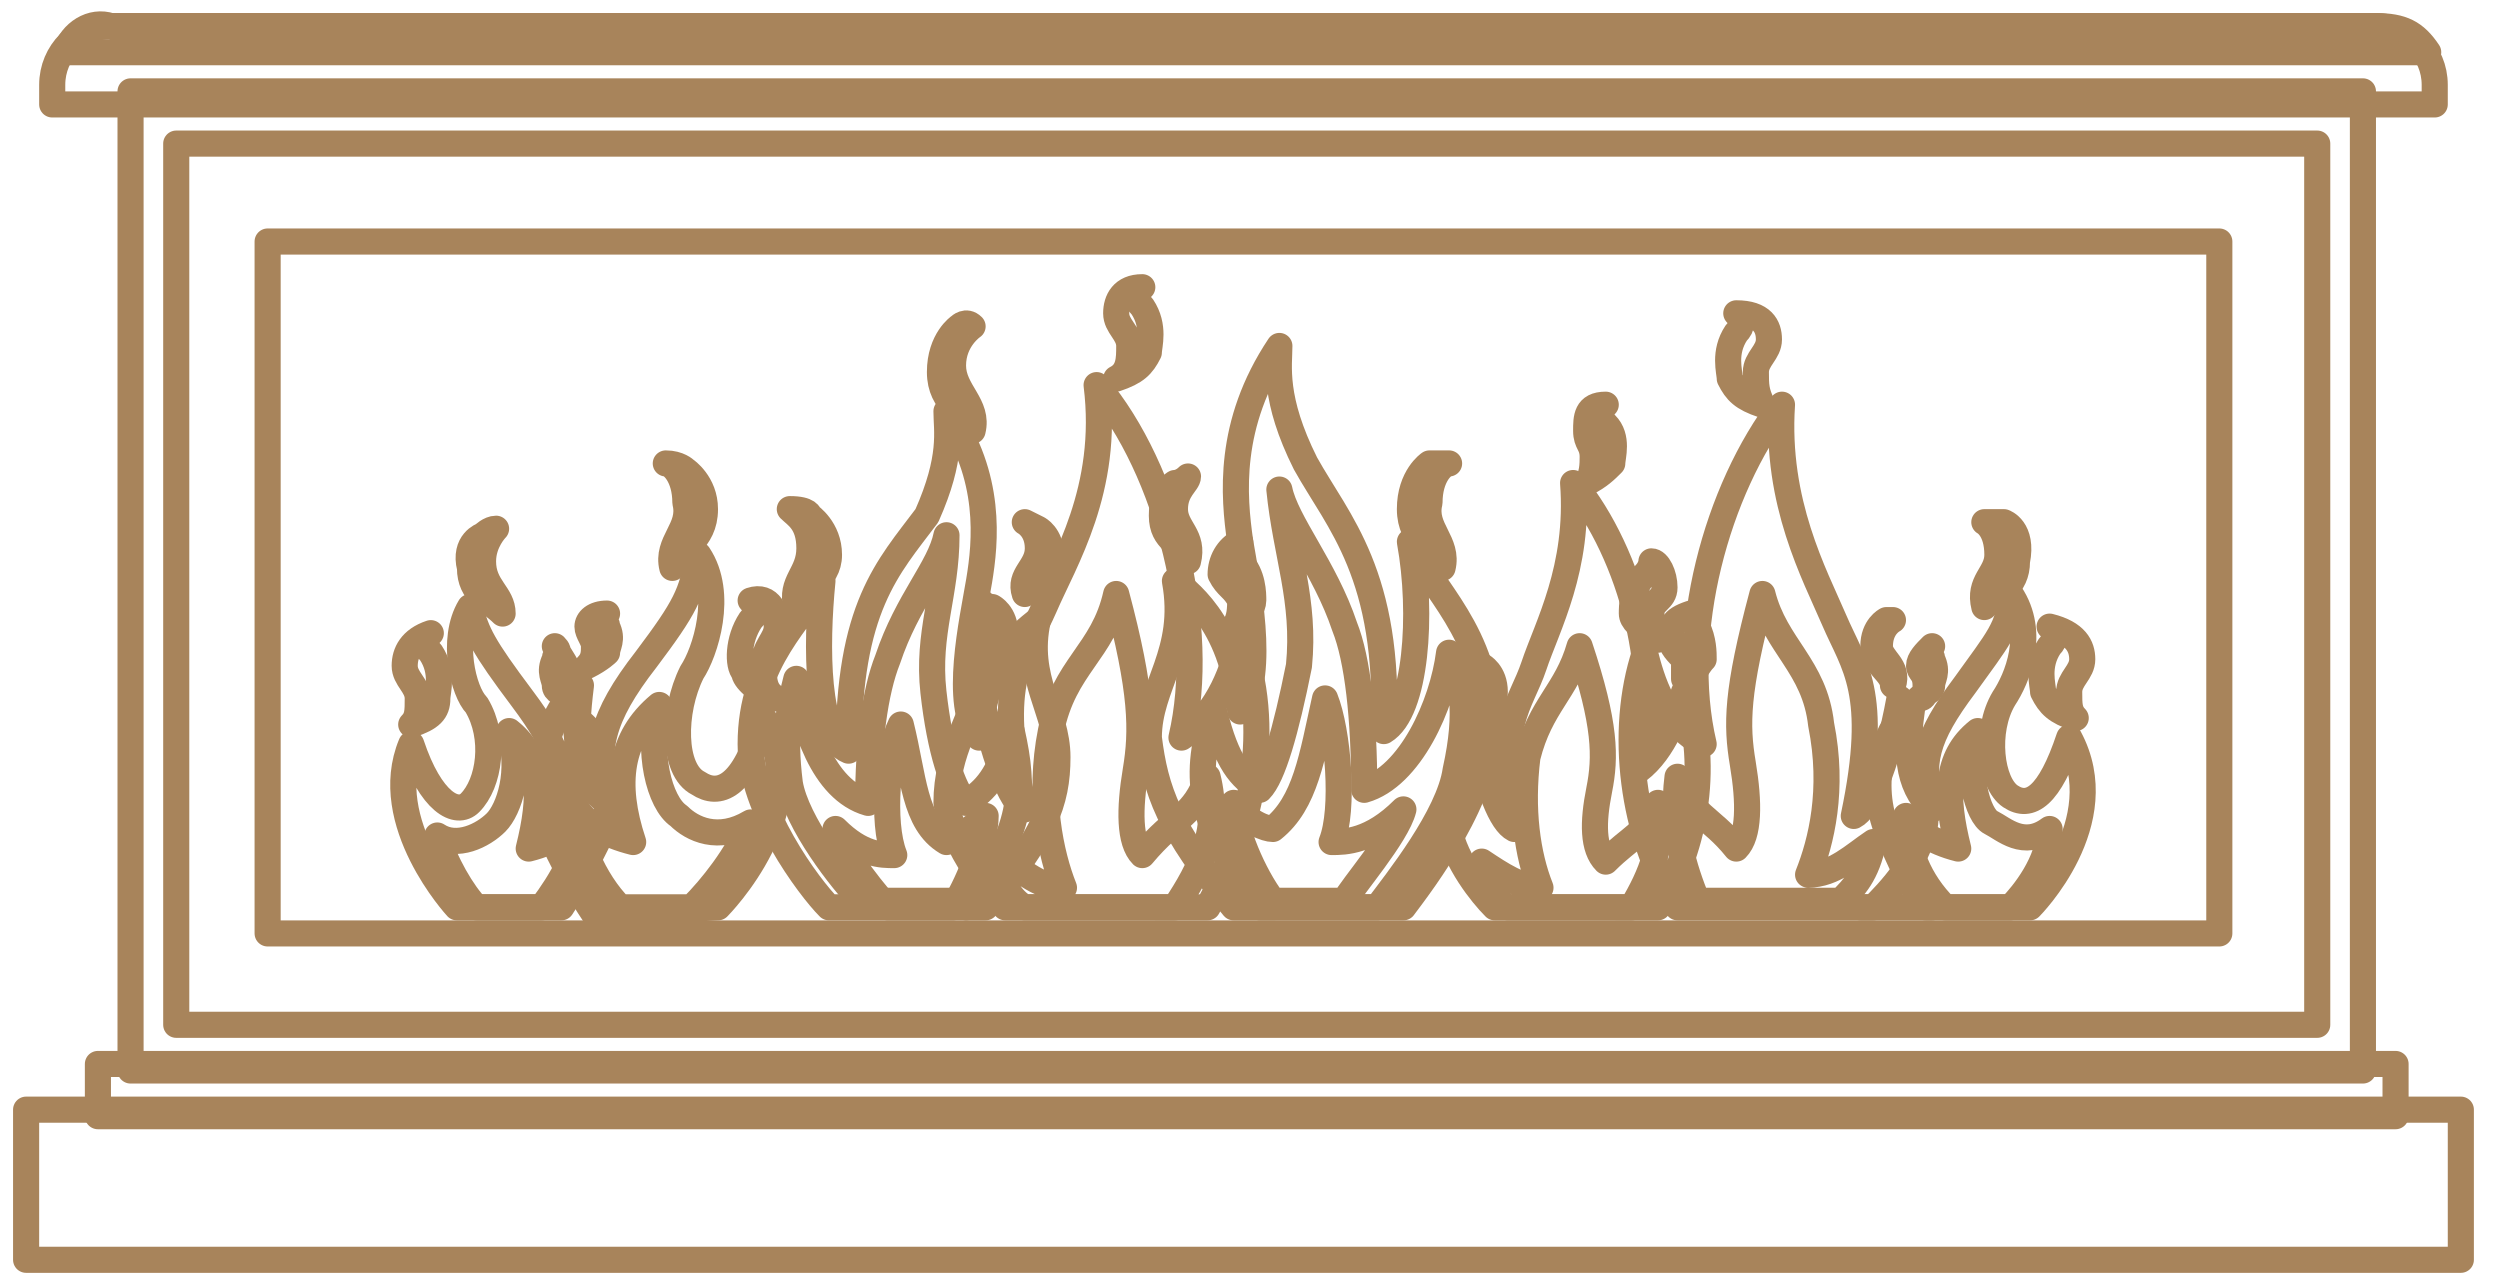
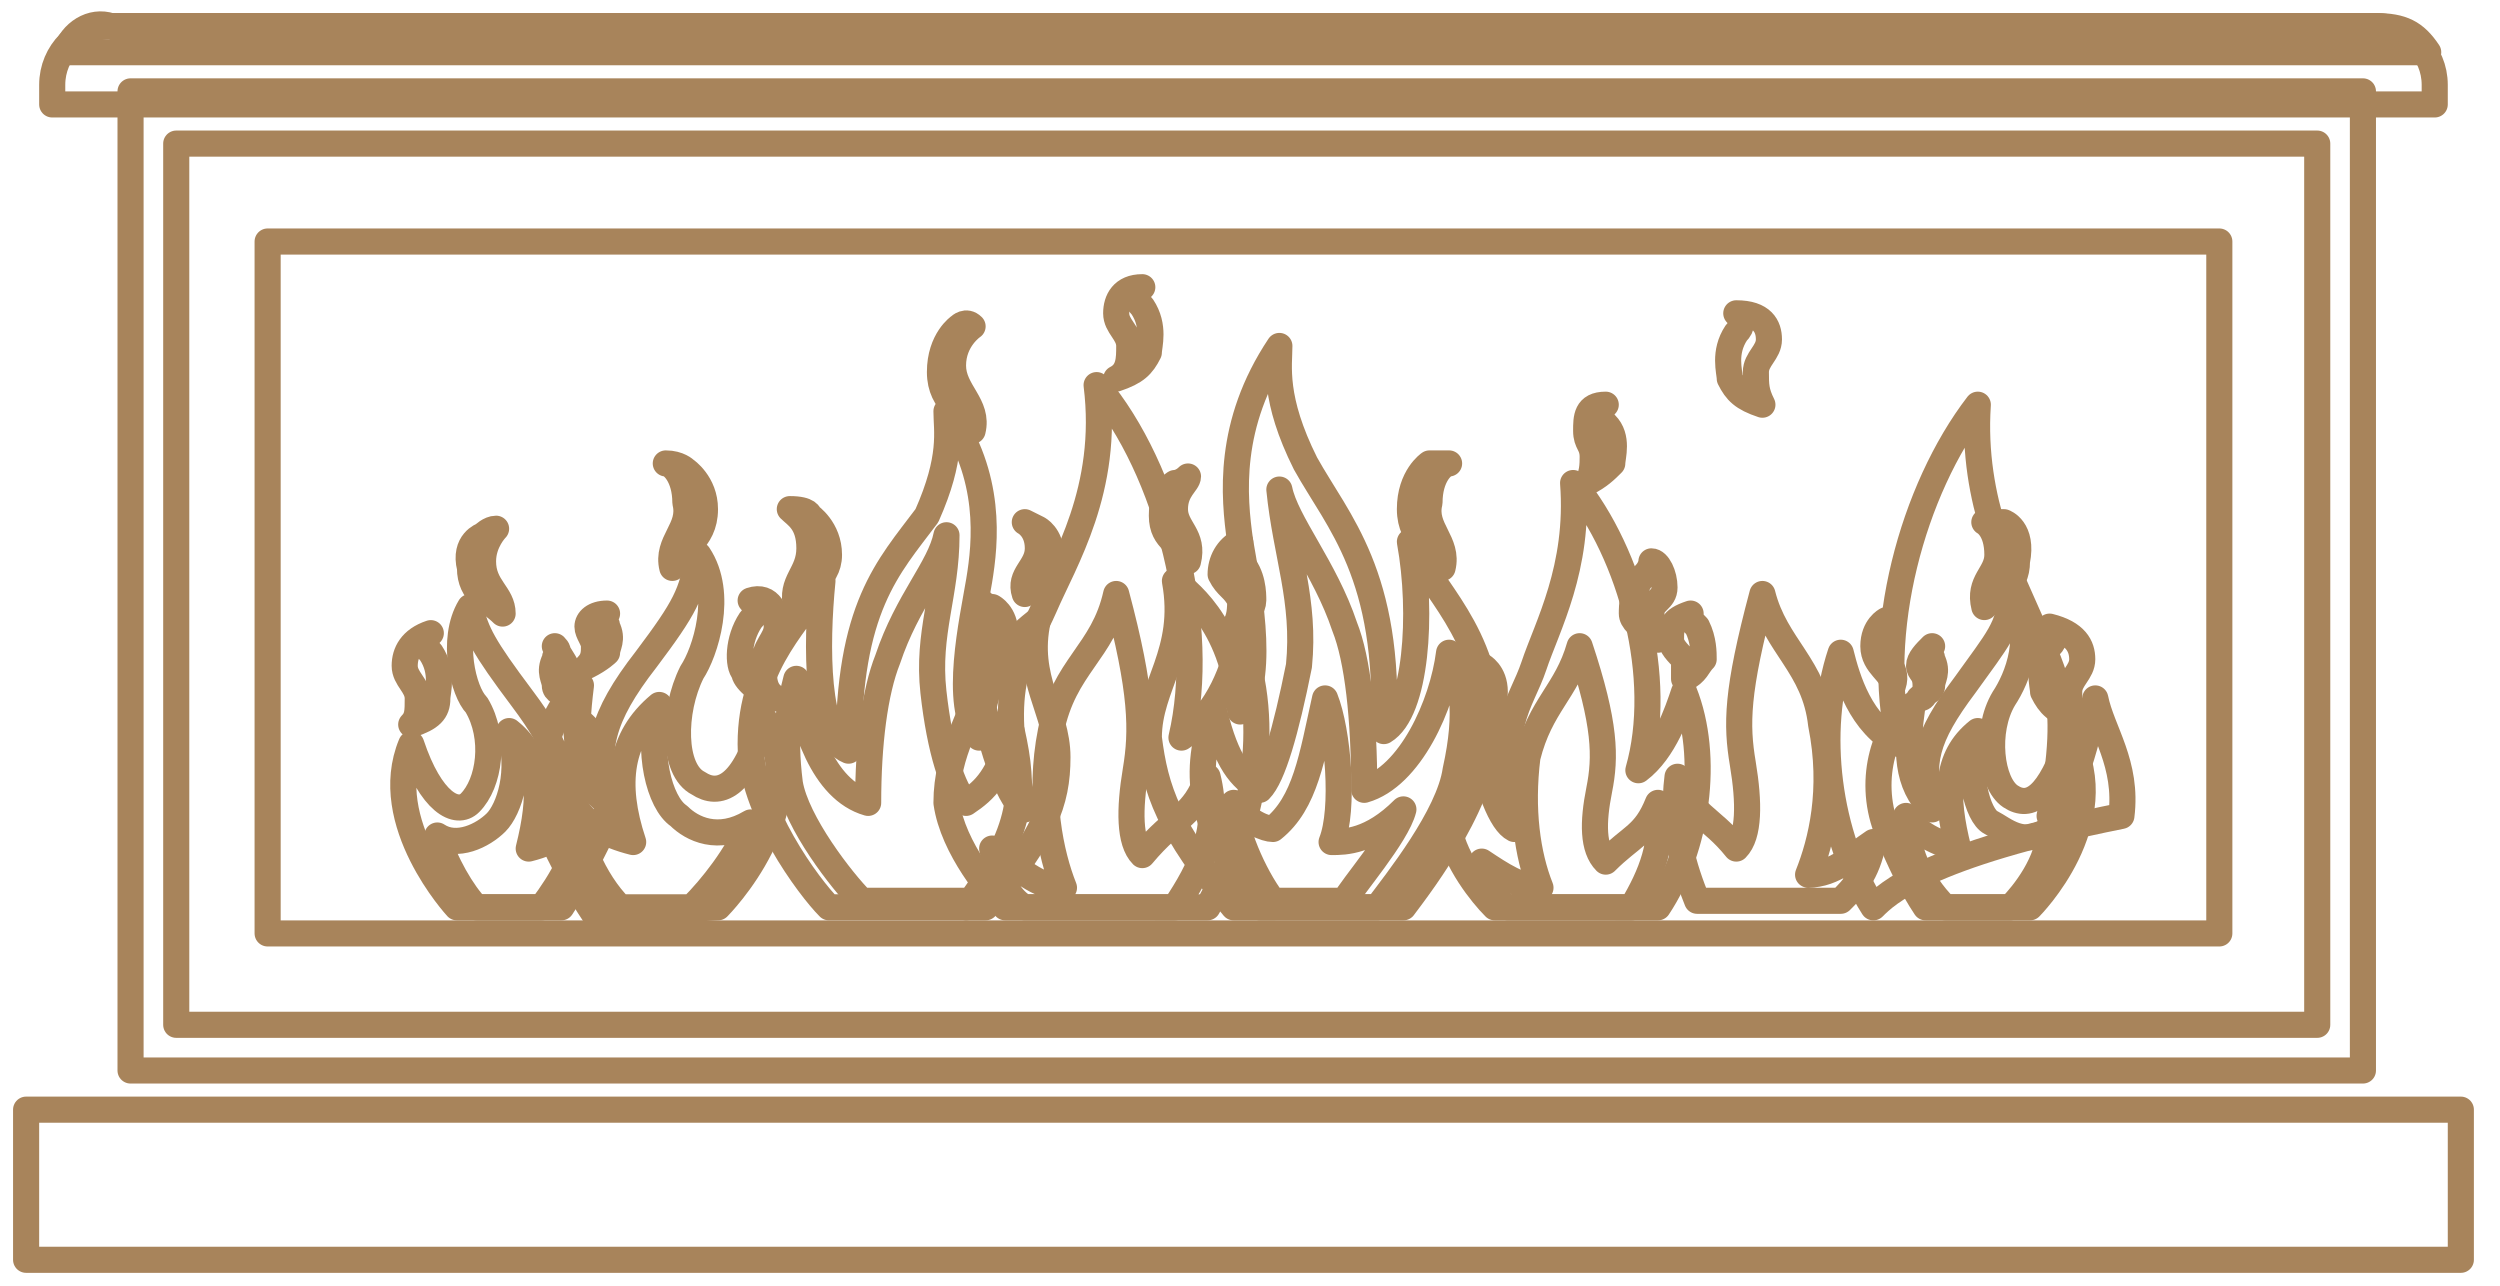
<svg xmlns="http://www.w3.org/2000/svg" version="1.1" id="Réteg_1" x="0px" y="0px" viewBox="0 0 38.3 19.7" style="enable-background:new 0 0 38.3 19.7;" xml:space="preserve">
  <style type="text/css">
	.st0{fill:none;stroke:#A8845B;stroke-width:0.4;stroke-linecap:round;stroke-linejoin:round;}
</style>
  <g id="Réteg_2">
</g>
  <g>
    <rect x="2" y="1.4" class="st0" width="34.2" height="15" />
    <rect x="2.7" y="2.2" class="st0" width="32.8" height="13.5" />
    <rect x="4.1" y="3.7" class="st0" width="29.9" height="10.6" />
-     <rect x="1.5" y="16.3" class="st0" width="35.2" height="0.8" />
    <rect x="0.4" y="17" class="st0" width="37.3" height="2.3" />
    <path class="st0" d="M37.3,1.6V1.3c0-0.5-0.4-0.9-0.9-0.9H1.7c-0.5,0-0.9,0.4-0.9,0.9v0.3H37.3z" />
    <path class="st0" d="M1,0.8h36.2c-0.2-0.3-0.4-0.4-0.8-0.4H1.7C1.4,0.3,1.1,0.5,1,0.8z" />
    <g>
      <g>
        <path class="st0" d="M7,13.9C7,13.9,7,13.9,7,13.9l1.6,0c0.2-0.3,0.4-0.7,0.6-1.1c0.3-0.8,0-1.6-0.4-1.8c0.1,0.6,0.1,1.2-0.3,1.6     c0.2-0.7,0.1-1.1-0.5-1.9C7.4,9.9,7.3,9.7,7.2,9.3c-0.3,0.5-0.1,1.3,0.1,1.5c0.3,0.5,0.2,1.2-0.1,1.5c-0.2,0.2-0.6,0-0.9-0.9     C5.8,12.6,7,13.9,7,13.9z" />
        <path class="st0" d="M7.3,13.9h1c0.3-0.4,0.6-0.9,0.6-1.4c-0.1,0.2-0.4,0.4-0.8,0.5c0.2-0.8,0.2-1.4-0.3-1.8     c0.2,0.6,0,1.2-0.2,1.4C7.4,12.8,7,13,6.7,12.8C6.8,13.2,7.1,13.7,7.3,13.9z" />
        <path class="st0" d="M6.2,10.2c0,0.2,0.2,0.3,0.2,0.5c0,0.2,0,0.3-0.1,0.4c0.3-0.1,0.4-0.2,0.4-0.4c0-0.1,0.1-0.4-0.1-0.7     c-0.1-0.1-0.1-0.2,0-0.3C6.3,9.8,6.2,10,6.2,10.2z" />
        <path class="st0" d="M7.4,8.2c0,0-0.3,0.1-0.2,0.5c0,0.4,0.3,0.5,0.5,0.7C7.7,9.1,7.4,9,7.4,8.6c0-0.3,0.2-0.5,0.2-0.5     C7.5,8.1,7.4,8.2,7.4,8.2z" />
        <path class="st0" d="M8.7,10.3c0,0.1-0.1,0.1-0.1,0.2c0,0.1,0,0.2,0.1,0.2c-0.1-0.1-0.2-0.1-0.2-0.2c0-0.1-0.1-0.2,0-0.4     c0-0.1,0.1-0.1,0-0.2C8.6,10.1,8.7,10.2,8.7,10.3z" />
      </g>
      <g>
        <path class="st0" d="M15.4,13.9h3.1c0.7-1.2,1-2.8,0.5-4.1c-0.1,0.4-0.3,1.1-0.9,1.5c0.4-1.7-0.2-4.1-1.3-5.4     C17,7.5,16.3,8.6,16,9.3c-0.3,0.7-0.8,1.1-0.3,3.1c-0.2-0.1-0.5-0.8-0.7-1.9c-0.1,0.5-0.5,1-0.5,1.8C14.6,13,15.2,13.7,15.4,13.9     z" />
        <path class="st0" d="M18.5,11.9c-0.2,0.6-0.5,0.6-1,1.2c-0.2-0.2-0.2-0.7-0.1-1.3c0.1-0.6,0.1-1.2-0.3-2.7     c-0.2,0.9-0.8,1.1-1,2.1c-0.2,1,0,1.9,0.2,2.4c-0.4,0-0.7-0.3-1.1-0.6c0.1,0.5,0.3,0.8,0.5,0.9H18C18.4,13.3,18.7,12.7,18.5,11.9     z" />
        <path class="st0" d="M17.1,4.8c0,0.2,0.2,0.3,0.2,0.5c0,0.2,0,0.4-0.2,0.5c0.3-0.1,0.4-0.2,0.5-0.4c0-0.1,0.1-0.4-0.1-0.7     c-0.1-0.1-0.1-0.2,0-0.3C17.2,4.4,17.1,4.6,17.1,4.8z" />
        <path class="st0" d="M15.2,9.3c0,0,0.2,0.1,0.2,0.4c0,0.3-0.3,0.4-0.4,0.6c-0.1-0.3,0.2-0.4,0.2-0.7c0-0.3-0.2-0.4-0.2-0.4     C15.1,9.3,15.2,9.3,15.2,9.3z" />
        <path class="st0" d="M18.7,8.8C18.8,9,18.9,9,19,9.2c0,0.1,0,0.3-0.1,0.4c0.2-0.1,0.3-0.3,0.3-0.4c0-0.1,0-0.4-0.2-0.6     C19,8.5,19,8.4,19,8.3C18.8,8.4,18.7,8.6,18.7,8.8z" />
      </g>
      <g>
        <path class="st0" d="M15.1,13.9c0.9-1.1,1.1-1.6,1.1-2.3c0-0.7-0.5-1.2-0.3-2.1c-0.1,0.1-0.8,0.5-0.9,1.8c-0.4-0.5-0.1-1.8,0-2.4     c0.1-0.6,0.2-1.6-0.5-2.6c0,0.3,0.1,0.7-0.3,1.6C13.6,8.7,13,9.3,13,11.5c-0.5-0.2-0.5-1.6-0.4-2.6c-0.3,0.6-1.1,1.2-1.1,2.5     c0,1,0.9,2.2,1.2,2.5H15.1z" />
        <path class="st0" d="M14.8,13.9c0.9-1.2,0.9-1.8,0.7-2.7c-0.2,0.7-0.4,0.9-0.7,1.1c-0.2-0.2-0.4-0.8-0.5-1.7     c-0.1-0.9,0.2-1.5,0.2-2.4c-0.1,0.5-0.6,1-0.9,1.9c-0.2,0.5-0.3,1.3-0.3,2.2c-0.7-0.2-1-1.2-1.1-1.9c-0.1,0.4-0.2,0.8-0.1,1.6     c0.1,0.6,0.8,1.5,1.1,1.8H14.8z" />
        <path class="st0" d="M14.7,5c0,0-0.3,0.2-0.3,0.7c0,0.5,0.4,0.6,0.5,0.9c0.1-0.4-0.3-0.6-0.3-1c0-0.4,0.3-0.6,0.3-0.6     C14.8,4.9,14.7,5,14.7,5z" />
        <path class="st0" d="M12.4,7.9c0,0,0.3,0.2,0.3,0.6c0,0.4-0.4,0.5-0.5,0.8c-0.1-0.4,0.2-0.5,0.2-0.9c0-0.4-0.2-0.5-0.3-0.6     C12.4,7.8,12.4,7.9,12.4,7.9z" />
        <path class="st0" d="M15.9,8.1c0,0,0.2,0.1,0.2,0.4c0,0.3-0.3,0.4-0.4,0.6c-0.1-0.3,0.2-0.4,0.2-0.7c0-0.3-0.2-0.4-0.2-0.4     C15.9,8.1,15.9,8.1,15.9,8.1z" />
-         <path class="st0" d="M14.5,12.9c-0.5-0.3-0.5-1-0.7-1.8c-0.2,0.4-0.3,1.5-0.1,2c-0.2,0-0.5,0-0.9-0.4c0.1,0.4,0.7,1.1,0.8,1.2h1     c0.2-0.3,0.5-1,0.5-1.4C14.9,12.7,14.7,12.8,14.5,12.9z" />
      </g>
      <g>
        <path class="st0" d="M11,13.9C11,13.9,11,13.9,11,13.9l-1.9,0.1c-0.2-0.3-0.5-0.8-0.7-1.3c-0.3-1,0.1-1.9,0.5-2.2     c-0.1,0.8-0.1,1.4,0.4,1.8c-0.2-0.8-0.1-1.3,0.6-2.2c0.6-0.8,0.7-1,0.8-1.6c0.4,0.6,0.1,1.5-0.1,1.8c-0.3,0.6-0.3,1.5,0.1,1.7     c0.3,0.2,0.7,0.1,1-1C12.5,12.4,11,13.9,11,13.9z" />
        <path class="st0" d="M10.6,13.9H9.5c-0.4-0.4-0.7-1.1-0.7-1.6c0.1,0.3,0.5,0.5,0.9,0.6c-0.3-0.9-0.2-1.6,0.4-2.1     c-0.2,0.7,0,1.5,0.3,1.7c0.2,0.2,0.6,0.4,1.1,0.1C11.3,13.1,10.9,13.6,10.6,13.9z" />
        <path class="st0" d="M11.9,9.6c0,0.2-0.2,0.3-0.2,0.6c0,0.2,0,0.4,0.2,0.5c-0.3-0.1-0.5-0.3-0.5-0.4c-0.1-0.1-0.1-0.5,0.1-0.8     c0.1-0.1,0.1-0.2,0-0.3C11.8,9.1,11.9,9.4,11.9,9.6z" />
        <path class="st0" d="M10.5,7.2c0,0,0.3,0.2,0.3,0.6c0,0.5-0.4,0.6-0.5,0.9c-0.1-0.4,0.3-0.6,0.2-1c0-0.4-0.2-0.6-0.3-0.6     C10.4,7.1,10.5,7.2,10.5,7.2z" />
        <path class="st0" d="M9,9.6c0,0.1,0.1,0.2,0.1,0.3c0,0.1,0,0.2-0.1,0.3C9.2,10.1,9.3,10,9.3,10c0-0.1,0.1-0.2,0-0.4     c0-0.1-0.1-0.1,0-0.2C9.1,9.4,9,9.5,9,9.6z" />
      </g>
      <g>
        <path class="st0" d="M18.9,13.9c-1-1.2-1.2-1.8-1.3-2.6c0-0.8,0.6-1.3,0.4-2.4c0.1,0.1,0.9,0.6,1,2c0.4-0.6,0.1-2,0-2.6     c-0.1-0.7-0.2-1.8,0.6-3c0,0.3-0.1,0.8,0.4,1.8c0.5,0.9,1.3,1.7,1.2,4.1c0.5-0.3,0.6-1.8,0.4-2.9c0.3,0.7,1.2,1.4,1.2,2.8     c0,1.1-1,2.4-1.3,2.8H18.9z" />
        <path class="st0" d="M19.3,13.9c-1-1.3-1-2.1-0.7-3c0.2,0.8,0.4,1,0.7,1.2c0.2-0.2,0.4-0.9,0.6-1.9c0.1-1-0.2-1.7-0.3-2.7     c0.1,0.5,0.7,1.2,1,2.1c0.2,0.5,0.3,1.4,0.3,2.5c0.7-0.2,1.2-1.3,1.3-2.1c0.2,0.4,0.3,0.9,0.1,1.8c-0.1,0.7-0.9,1.7-1.2,2.1H19.3     z" />
        <path class="st0" d="M21.9,7.1c0,0-0.3,0.2-0.3,0.7c0,0.5,0.4,0.6,0.5,0.9c0.1-0.4-0.3-0.6-0.2-1c0-0.4,0.2-0.6,0.3-0.6     C22,7.1,21.9,7.1,21.9,7.1z" />
        <path class="st0" d="M18,7.4c0,0-0.2,0.1-0.2,0.5c0,0.4,0.3,0.4,0.4,0.7C18.3,8.2,18,8.1,18,7.8c0-0.3,0.2-0.4,0.2-0.5     C18.1,7.4,18,7.4,18,7.4z" />
        <path class="st0" d="M19.5,12.7c0.5-0.4,0.6-1.1,0.8-2c0.2,0.5,0.3,1.7,0.1,2.2c0.2,0,0.6,0,1.1-0.5c-0.1,0.4-0.8,1.2-0.9,1.4     h-1.1c-0.3-0.4-0.6-1.1-0.6-1.5C19.1,12.6,19.4,12.7,19.5,12.7z" />
      </g>
      <g>
        <path class="st0" d="M22.9,13.9h2.5c0.6-0.9,0.8-2.3,0.4-3.3c-0.1,0.3-0.3,0.9-0.7,1.2c0.4-1.4-0.1-3.3-1-4.4     c0.1,1.3-0.4,2.2-0.6,2.8c-0.2,0.6-0.6,0.9-0.3,2.5c-0.2-0.1-0.4-0.6-0.6-1.5c-0.1,0.4-0.4,0.8-0.4,1.5     C22.3,13.2,22.7,13.7,22.9,13.9z" />
        <path class="st0" d="M25.4,12.3c-0.2,0.5-0.4,0.5-0.8,0.9c-0.2-0.2-0.2-0.6-0.1-1.1c0.1-0.5,0.1-1-0.3-2.2     c-0.2,0.7-0.6,0.9-0.8,1.7c-0.1,0.8,0,1.5,0.2,2c-0.3,0-0.6-0.2-0.9-0.4c0.1,0.4,0.2,0.6,0.4,0.7H25     C25.3,13.4,25.5,12.9,25.4,12.3z" />
        <path class="st0" d="M24.3,6.6c0,0.2,0.1,0.2,0.1,0.4c0,0.1,0,0.3-0.1,0.4c0.2-0.1,0.3-0.2,0.4-0.3c0-0.1,0.1-0.4-0.1-0.6     c-0.1-0.1-0.1-0.2,0-0.3C24.3,6.2,24.3,6.4,24.3,6.6z" />
        <path class="st0" d="M22.7,10.2c0,0,0.2,0.1,0.2,0.4c0,0.3-0.2,0.3-0.3,0.5c-0.1-0.2,0.1-0.3,0.1-0.5c0-0.2-0.1-0.3-0.2-0.3     C22.7,10.2,22.7,10.2,22.7,10.2z" />
        <path class="st0" d="M25.6,9.8c0,0.1,0.1,0.2,0.2,0.3c0,0.1,0,0.2,0,0.3c0.2-0.1,0.2-0.2,0.3-0.3c0-0.1,0-0.3-0.1-0.5     c-0.1-0.1-0.1-0.1-0.1-0.2C25.6,9.5,25.6,9.6,25.6,9.8z" />
      </g>
      <g>
-         <path class="st0" d="M28.7,13.9h-3c-0.7-1.1-0.9-2.7-0.5-3.9c0.1,0.4,0.3,1.1,0.9,1.4c-0.4-1.7,0.2-3.9,1.2-5.2     c-0.1,1.5,0.5,2.6,0.8,3.3c0.3,0.7,0.7,1.1,0.3,3c0.2-0.1,0.5-0.7,0.7-1.8c0.1,0.5,0.5,1,0.4,1.8C29.5,13.1,28.9,13.7,28.7,13.9z     " />
+         <path class="st0" d="M28.7,13.9c-0.7-1.1-0.9-2.7-0.5-3.9c0.1,0.4,0.3,1.1,0.9,1.4c-0.4-1.7,0.2-3.9,1.2-5.2     c-0.1,1.5,0.5,2.6,0.8,3.3c0.3,0.7,0.7,1.1,0.3,3c0.2-0.1,0.5-0.7,0.7-1.8c0.1,0.5,0.5,1,0.4,1.8C29.5,13.1,28.9,13.7,28.7,13.9z     " />
        <path class="st0" d="M25.7,11.9c0.2,0.6,0.5,0.6,0.9,1.1c0.2-0.2,0.2-0.7,0.1-1.3c-0.1-0.6-0.1-1.1,0.3-2.6     c0.2,0.8,0.8,1.1,0.9,2c0.2,1,0,1.8-0.2,2.3c0.4,0,0.7-0.3,1-0.5c-0.1,0.5-0.3,0.7-0.5,0.9h-2.2C25.8,13.3,25.6,12.7,25.7,11.9z" />
        <path class="st0" d="M27.1,5.2c0,0.2-0.2,0.3-0.2,0.5c0,0.2,0,0.3,0.1,0.5c-0.3-0.1-0.4-0.2-0.5-0.4c0-0.1-0.1-0.4,0.1-0.7     c0.1-0.1,0.1-0.2,0-0.3C27,4.8,27.1,5,27.1,5.2z" />
        <path class="st0" d="M28.9,9.5c0,0-0.2,0.1-0.2,0.4c0,0.3,0.3,0.4,0.3,0.6c0.1-0.3-0.2-0.4-0.2-0.6c0-0.3,0.2-0.4,0.2-0.4     C28.9,9.5,28.9,9.5,28.9,9.5z" />
        <path class="st0" d="M25.5,9c0,0.2-0.2,0.2-0.2,0.4c0,0.1,0,0.3,0.1,0.4C25.1,9.6,25,9.5,25,9.4c0-0.1,0-0.4,0.2-0.6     c0.1-0.1,0.1-0.2,0.1-0.2C25.4,8.6,25.5,8.8,25.5,9z" />
      </g>
      <g>
        <path class="st0" d="M31.1,13.9C31.1,13.9,31.1,13.9,31.1,13.9l-1.6,0c-0.2-0.3-0.4-0.7-0.6-1.2c-0.3-0.8,0-1.6,0.4-1.9     c-0.1,0.7-0.1,1.2,0.3,1.6c-0.2-0.7-0.1-1.1,0.5-1.9c0.5-0.7,0.7-0.9,0.7-1.4c0.4,0.6,0.1,1.3-0.1,1.6c-0.3,0.5-0.2,1.3,0.1,1.5     c0.3,0.2,0.6,0,0.9-0.9C32.4,12.6,31.1,13.9,31.1,13.9z" />
        <path class="st0" d="M30.8,13.9h-1c-0.4-0.4-0.6-0.9-0.6-1.4c0.1,0.2,0.4,0.4,0.8,0.5c-0.2-0.8-0.2-1.4,0.3-1.8     c-0.2,0.6,0,1.3,0.2,1.4c0.2,0.1,0.5,0.4,0.9,0.1C31.4,13.2,31,13.7,30.8,13.9z" />
        <path class="st0" d="M31.9,10.1c0,0.2-0.2,0.3-0.2,0.5c0,0.2,0,0.3,0.1,0.4c-0.3-0.1-0.4-0.2-0.5-0.4c0-0.1-0.1-0.4,0.1-0.7     c0.1-0.1,0.1-0.2,0-0.3C31.8,9.7,31.9,9.9,31.9,10.1z" />
        <path class="st0" d="M30.7,8c0,0,0.3,0.1,0.2,0.6c0,0.4-0.3,0.5-0.5,0.7c-0.1-0.4,0.2-0.5,0.2-0.8c0-0.4-0.2-0.5-0.2-0.5     C30.6,8,30.7,8,30.7,8z" />
        <path class="st0" d="M29.4,10.2c0,0.1,0.1,0.1,0.1,0.3c0,0.1,0,0.2-0.1,0.2c0.1-0.1,0.2-0.1,0.2-0.2c0-0.1,0.1-0.2,0-0.4     c0-0.1-0.1-0.1,0-0.2C29.5,10,29.4,10.1,29.4,10.2z" />
      </g>
    </g>
-     <line class="st0" x1="28.5" y1="13.9" x2="29.6" y2="13.9" />
    <path class="st0" d="M33.7,8.6" />
  </g>
</svg>